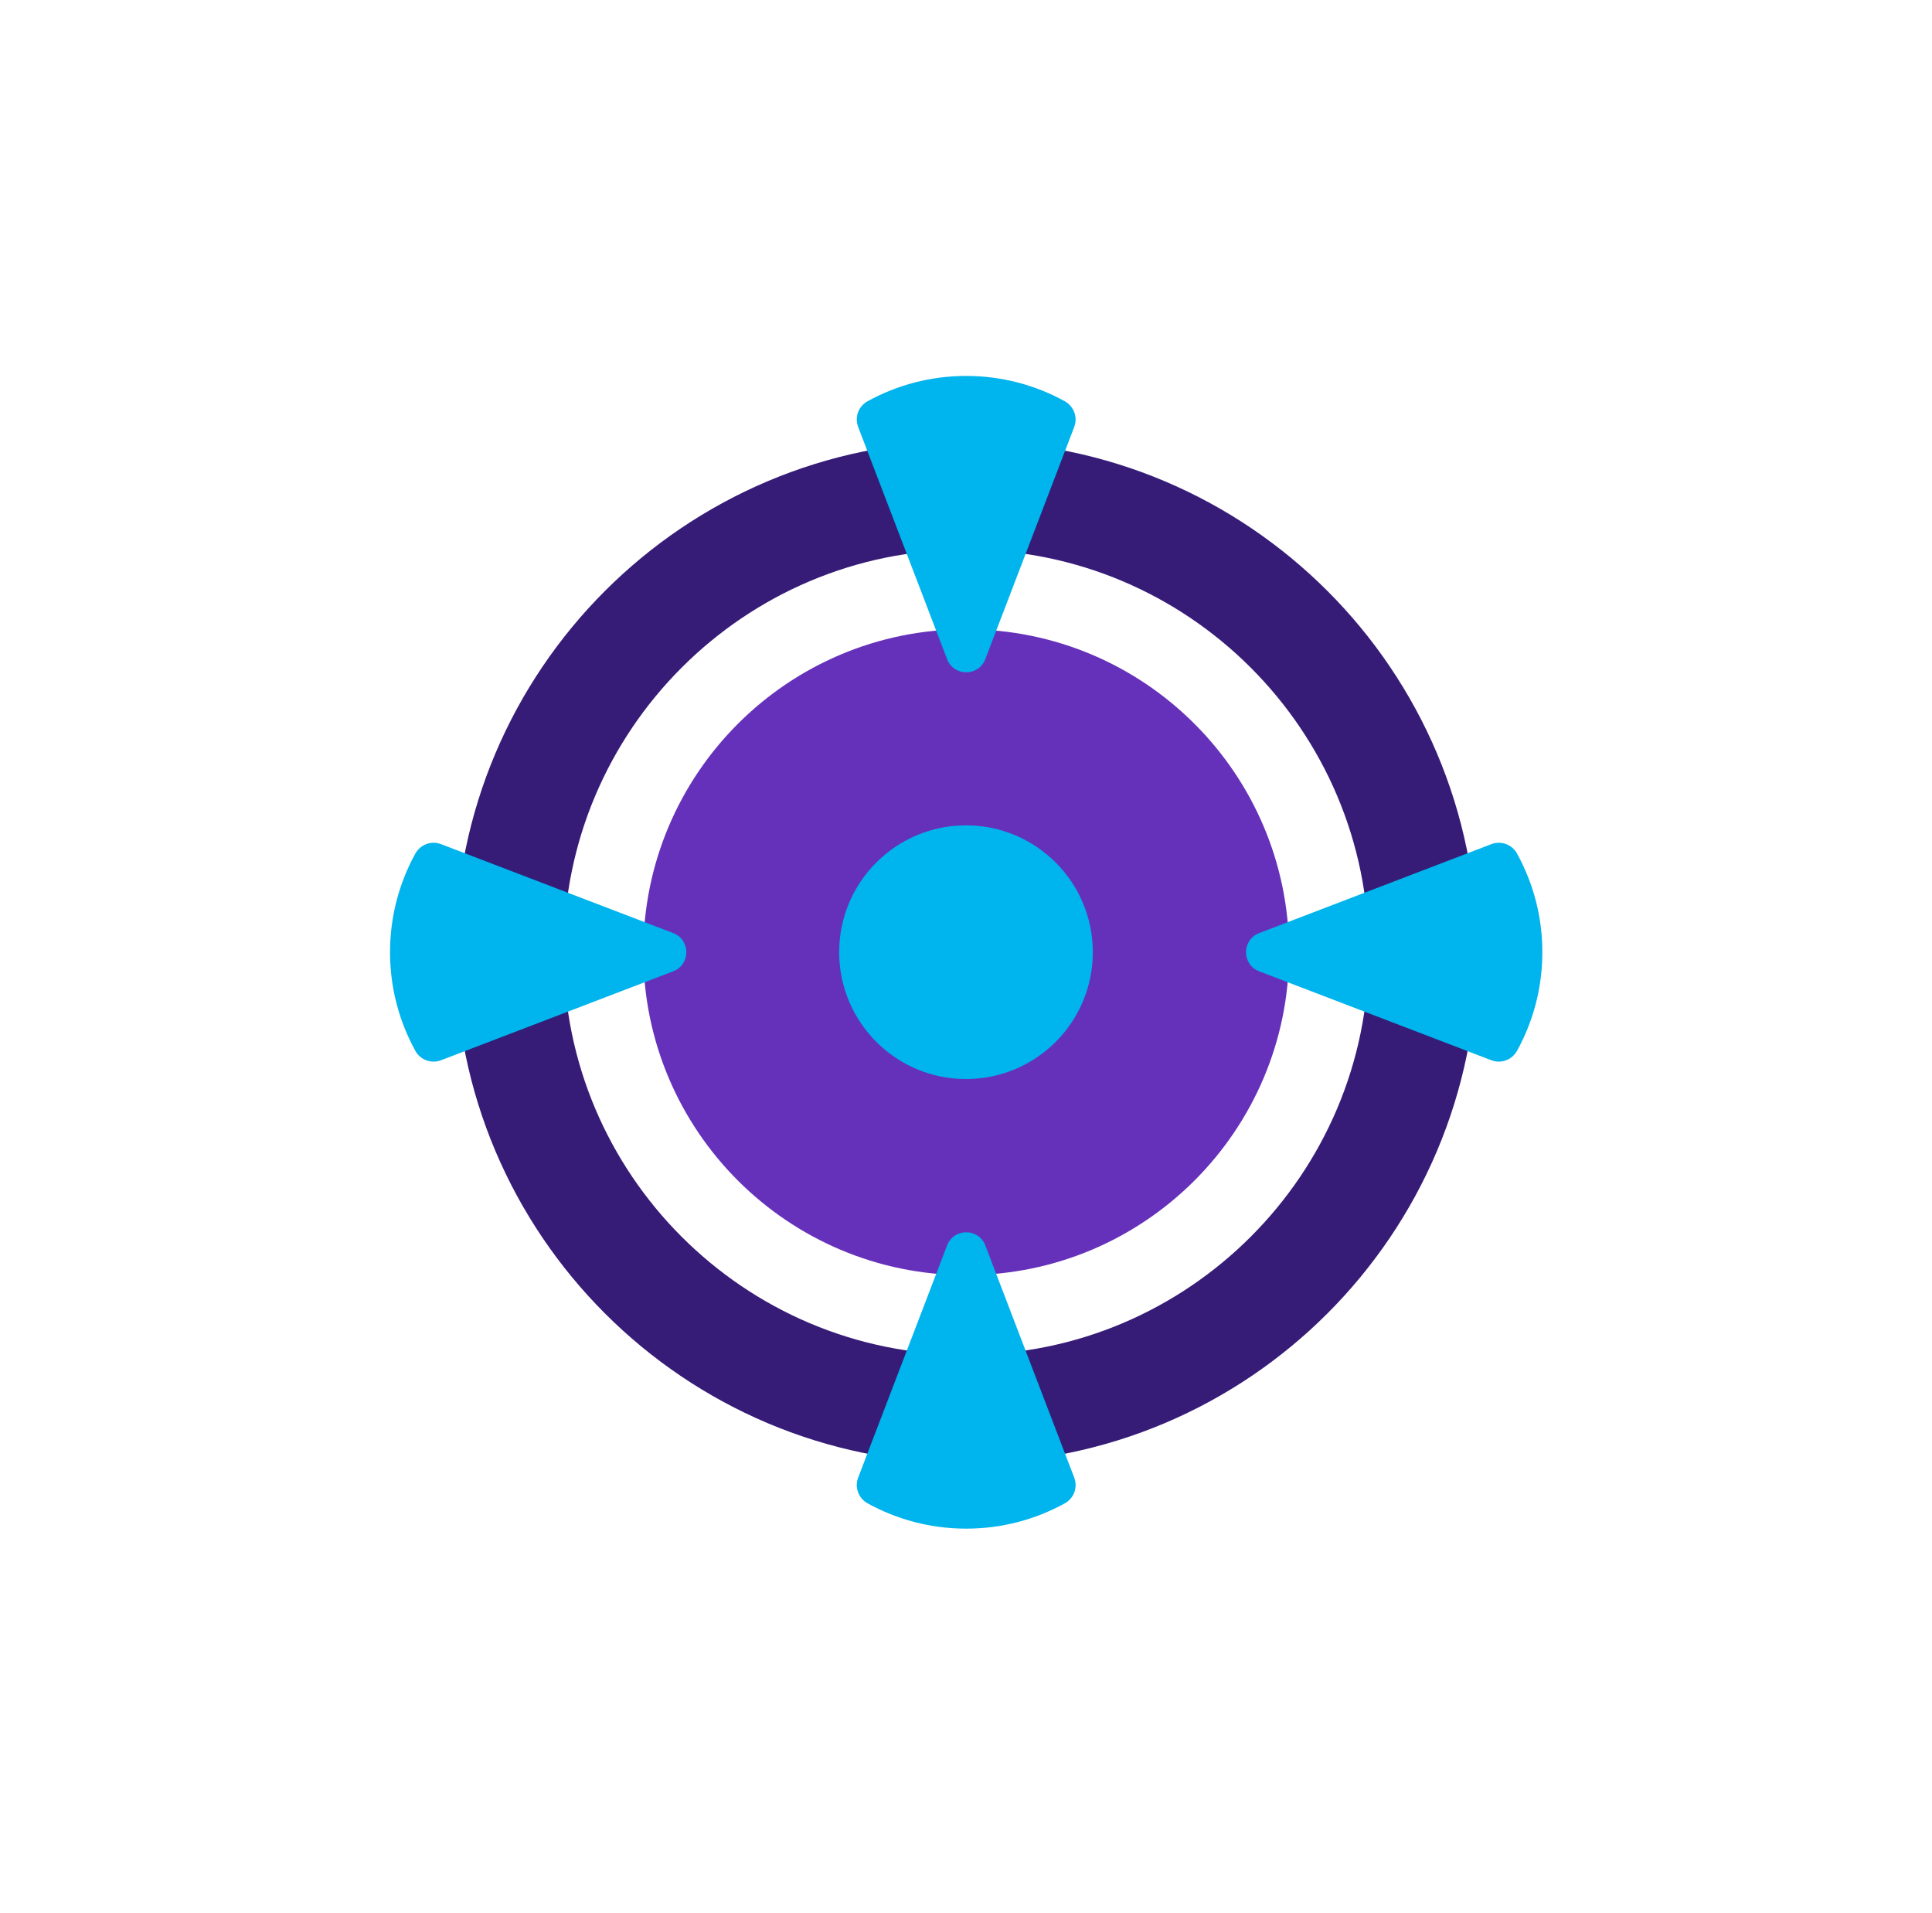
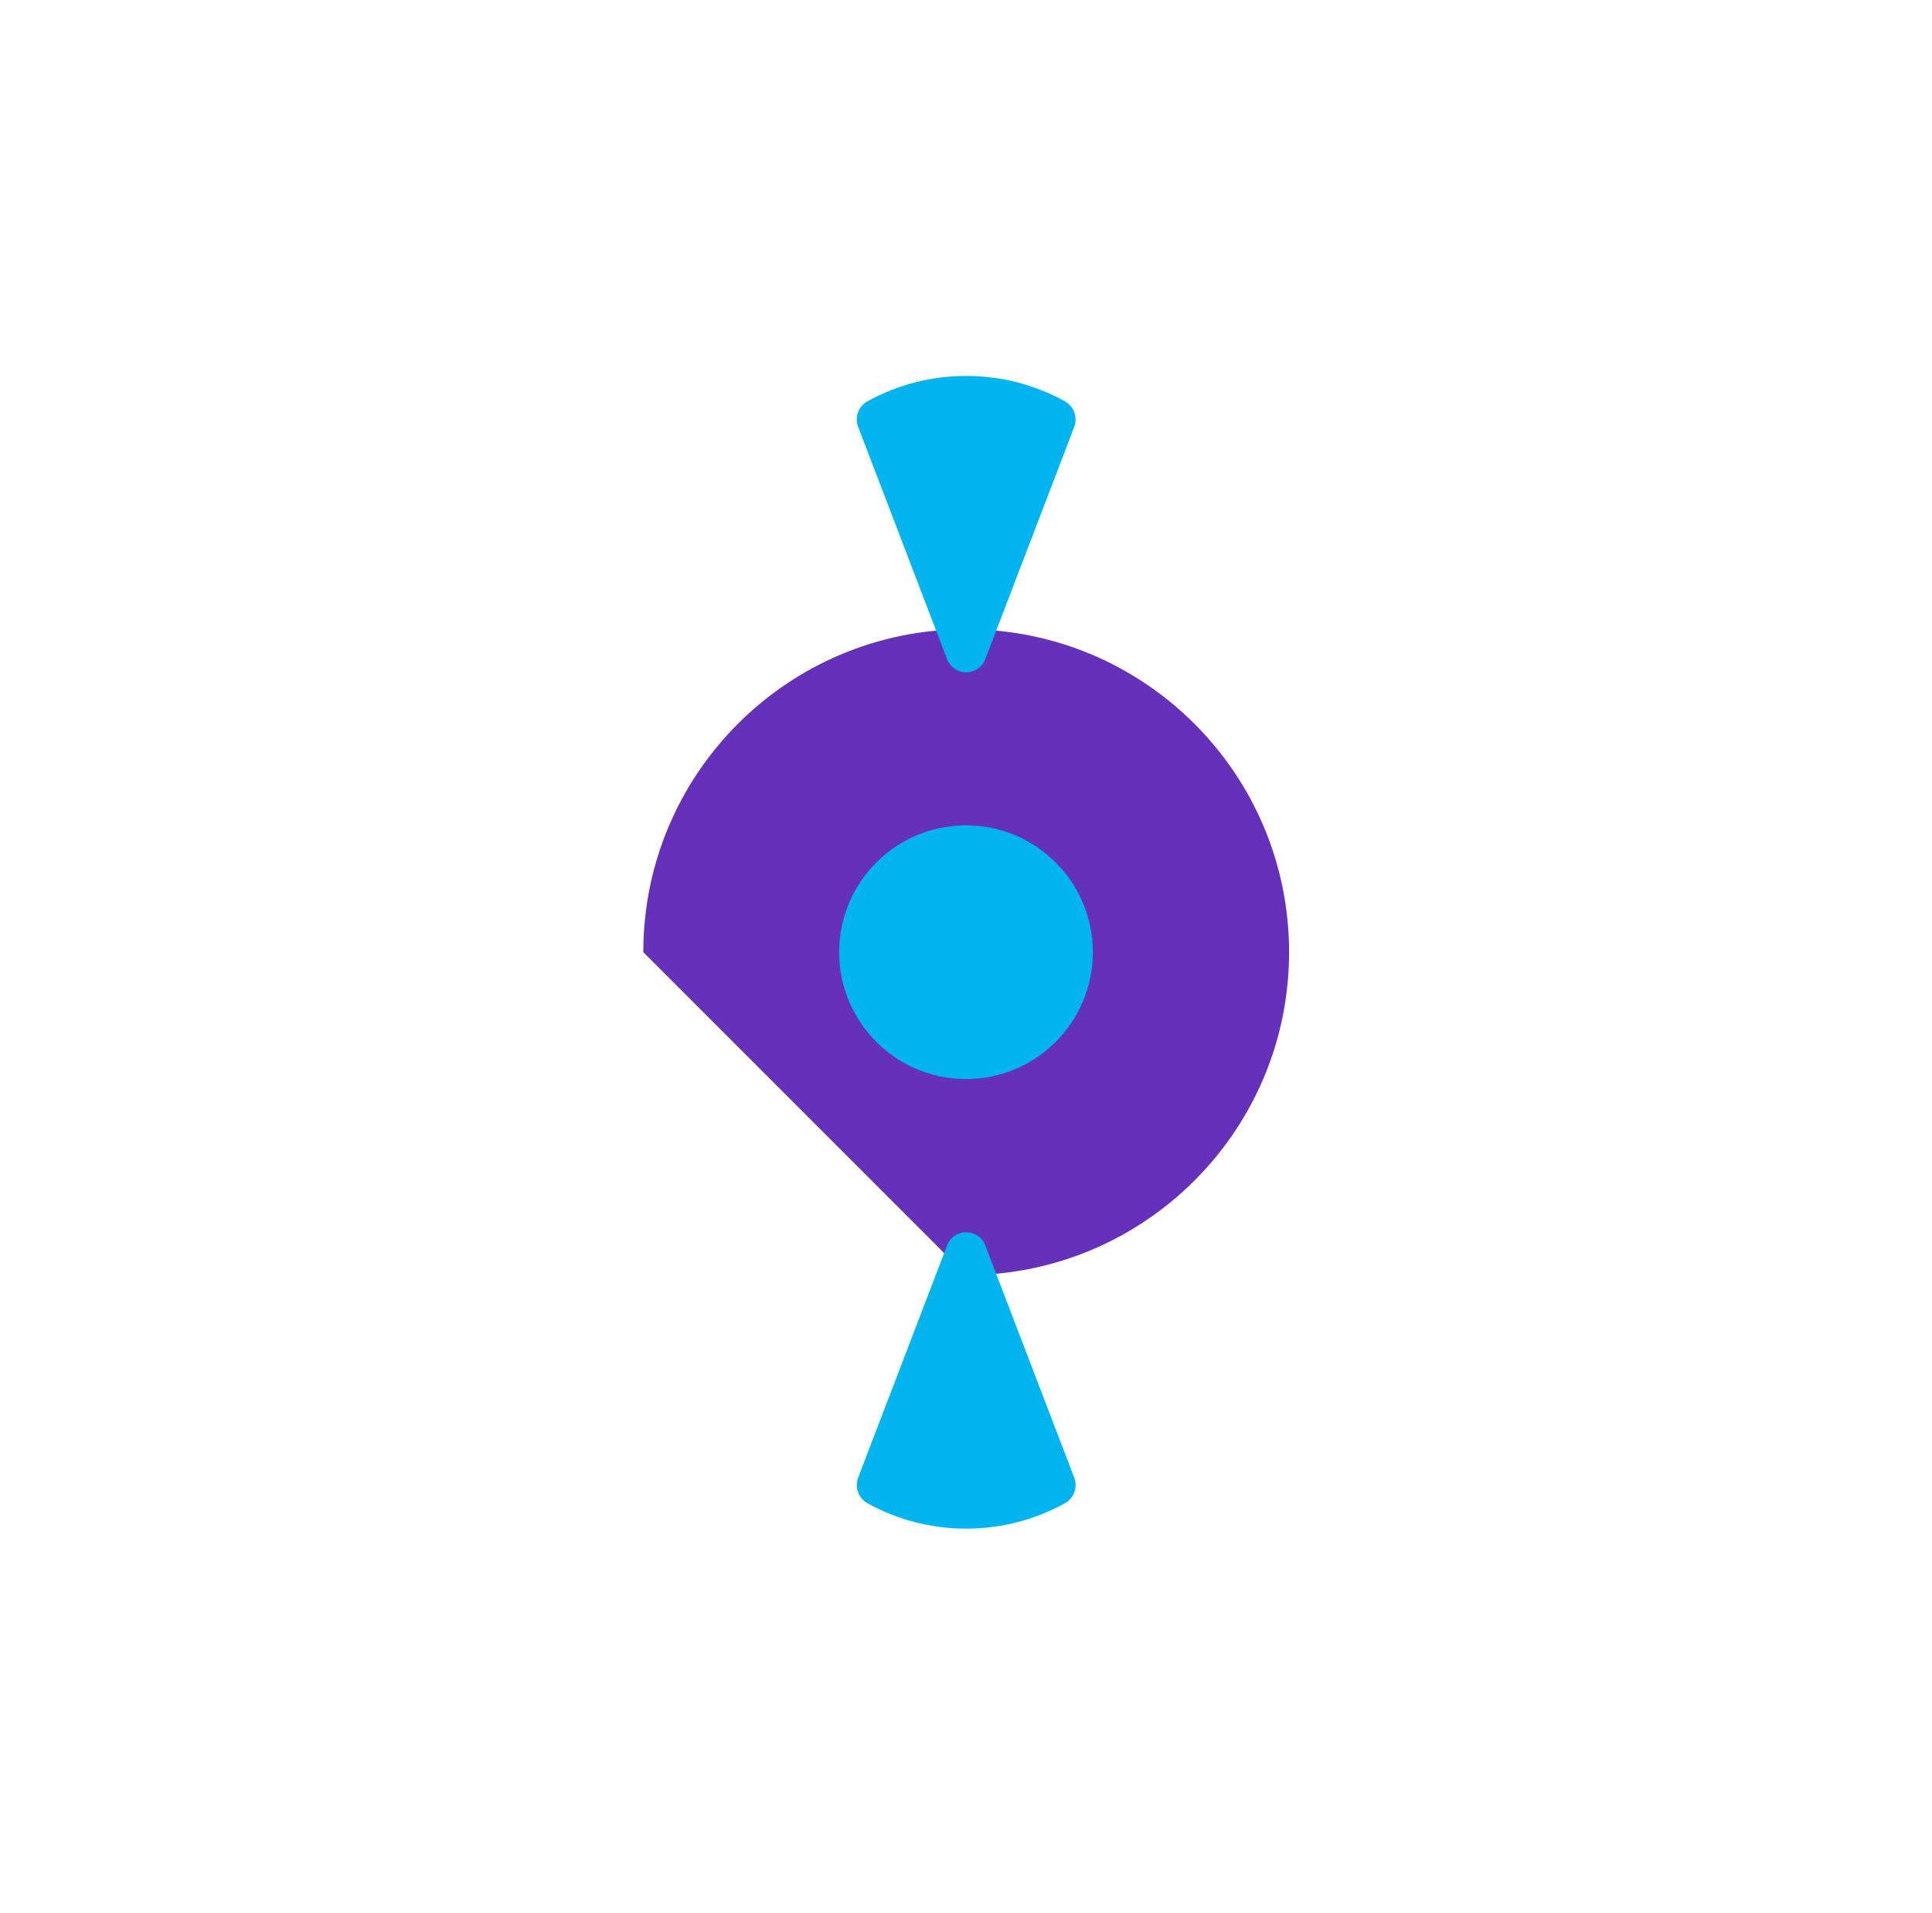
<svg xmlns="http://www.w3.org/2000/svg" width="101" height="100" viewBox="0 0 101 100" fill="none">
-   <path d="M50.51 73.65C37.34 73.65 26.63 62.94 26.63 49.77C26.63 36.6 37.34 25.89 50.51 25.89C63.68 25.89 74.39 36.6 74.39 49.77C74.39 62.94 63.68 73.65 50.51 73.65Z" stroke="#361C77" stroke-width="5.67" stroke-miterlimit="10" />
-   <path d="M50.51 66.65C59.832 66.65 67.39 59.092 67.39 49.77C67.39 40.447 59.832 32.89 50.51 32.89C41.187 32.89 33.63 40.447 33.63 49.77C33.63 59.092 41.187 66.65 50.51 66.65Z" fill="#6631BA" />
+   <path d="M50.51 66.65C59.832 66.65 67.39 59.092 67.39 49.77C67.39 40.447 59.832 32.89 50.51 32.89C41.187 32.89 33.63 40.447 33.63 49.77Z" fill="#6631BA" />
  <path d="M50.51 19.65C48.64 19.65 46.89 20.13 45.36 20.97C44.88 21.23 44.67 21.8 44.86 22.31L49.51 34.45C49.86 35.37 51.16 35.37 51.51 34.45L56.16 22.31C56.35 21.8 56.14 21.24 55.66 20.97C54.13 20.13 52.38 19.65 50.51 19.65Z" fill="#00B4ED" />
  <path d="M50.51 79.9C52.38 79.9 54.13 79.42 55.66 78.58C56.14 78.32 56.35 77.75 56.16 77.24L51.51 65.1C51.16 64.18 49.86 64.18 49.51 65.1L44.86 77.24C44.67 77.75 44.88 78.31 45.36 78.58C46.89 79.42 48.64 79.9 50.51 79.9Z" fill="#00B4ED" />
-   <path d="M20.39 49.77C20.39 51.64 20.87 53.39 21.71 54.92C21.97 55.4 22.54 55.61 23.05 55.42L35.19 50.77C36.11 50.42 36.11 49.12 35.19 48.77L23.05 44.12C22.54 43.93 21.98 44.14 21.71 44.62C20.87 46.15 20.39 47.9 20.39 49.77Z" fill="#00B4ED" />
-   <path d="M80.63 49.77C80.63 47.9 80.15 46.15 79.31 44.62C79.05 44.14 78.48 43.93 77.97 44.12L65.83 48.77C64.91 49.12 64.91 50.42 65.83 50.77L77.97 55.42C78.48 55.61 79.04 55.4 79.31 54.92C80.15 53.39 80.63 51.64 80.63 49.77Z" fill="#00B4ED" />
  <path d="M50.5 56.4C54.162 56.4 57.13 53.431 57.13 49.77C57.13 46.108 54.162 43.14 50.5 43.14C46.839 43.14 43.87 46.108 43.87 49.77C43.87 53.431 46.839 56.4 50.5 56.4Z" fill="#00B4ED" />
</svg>